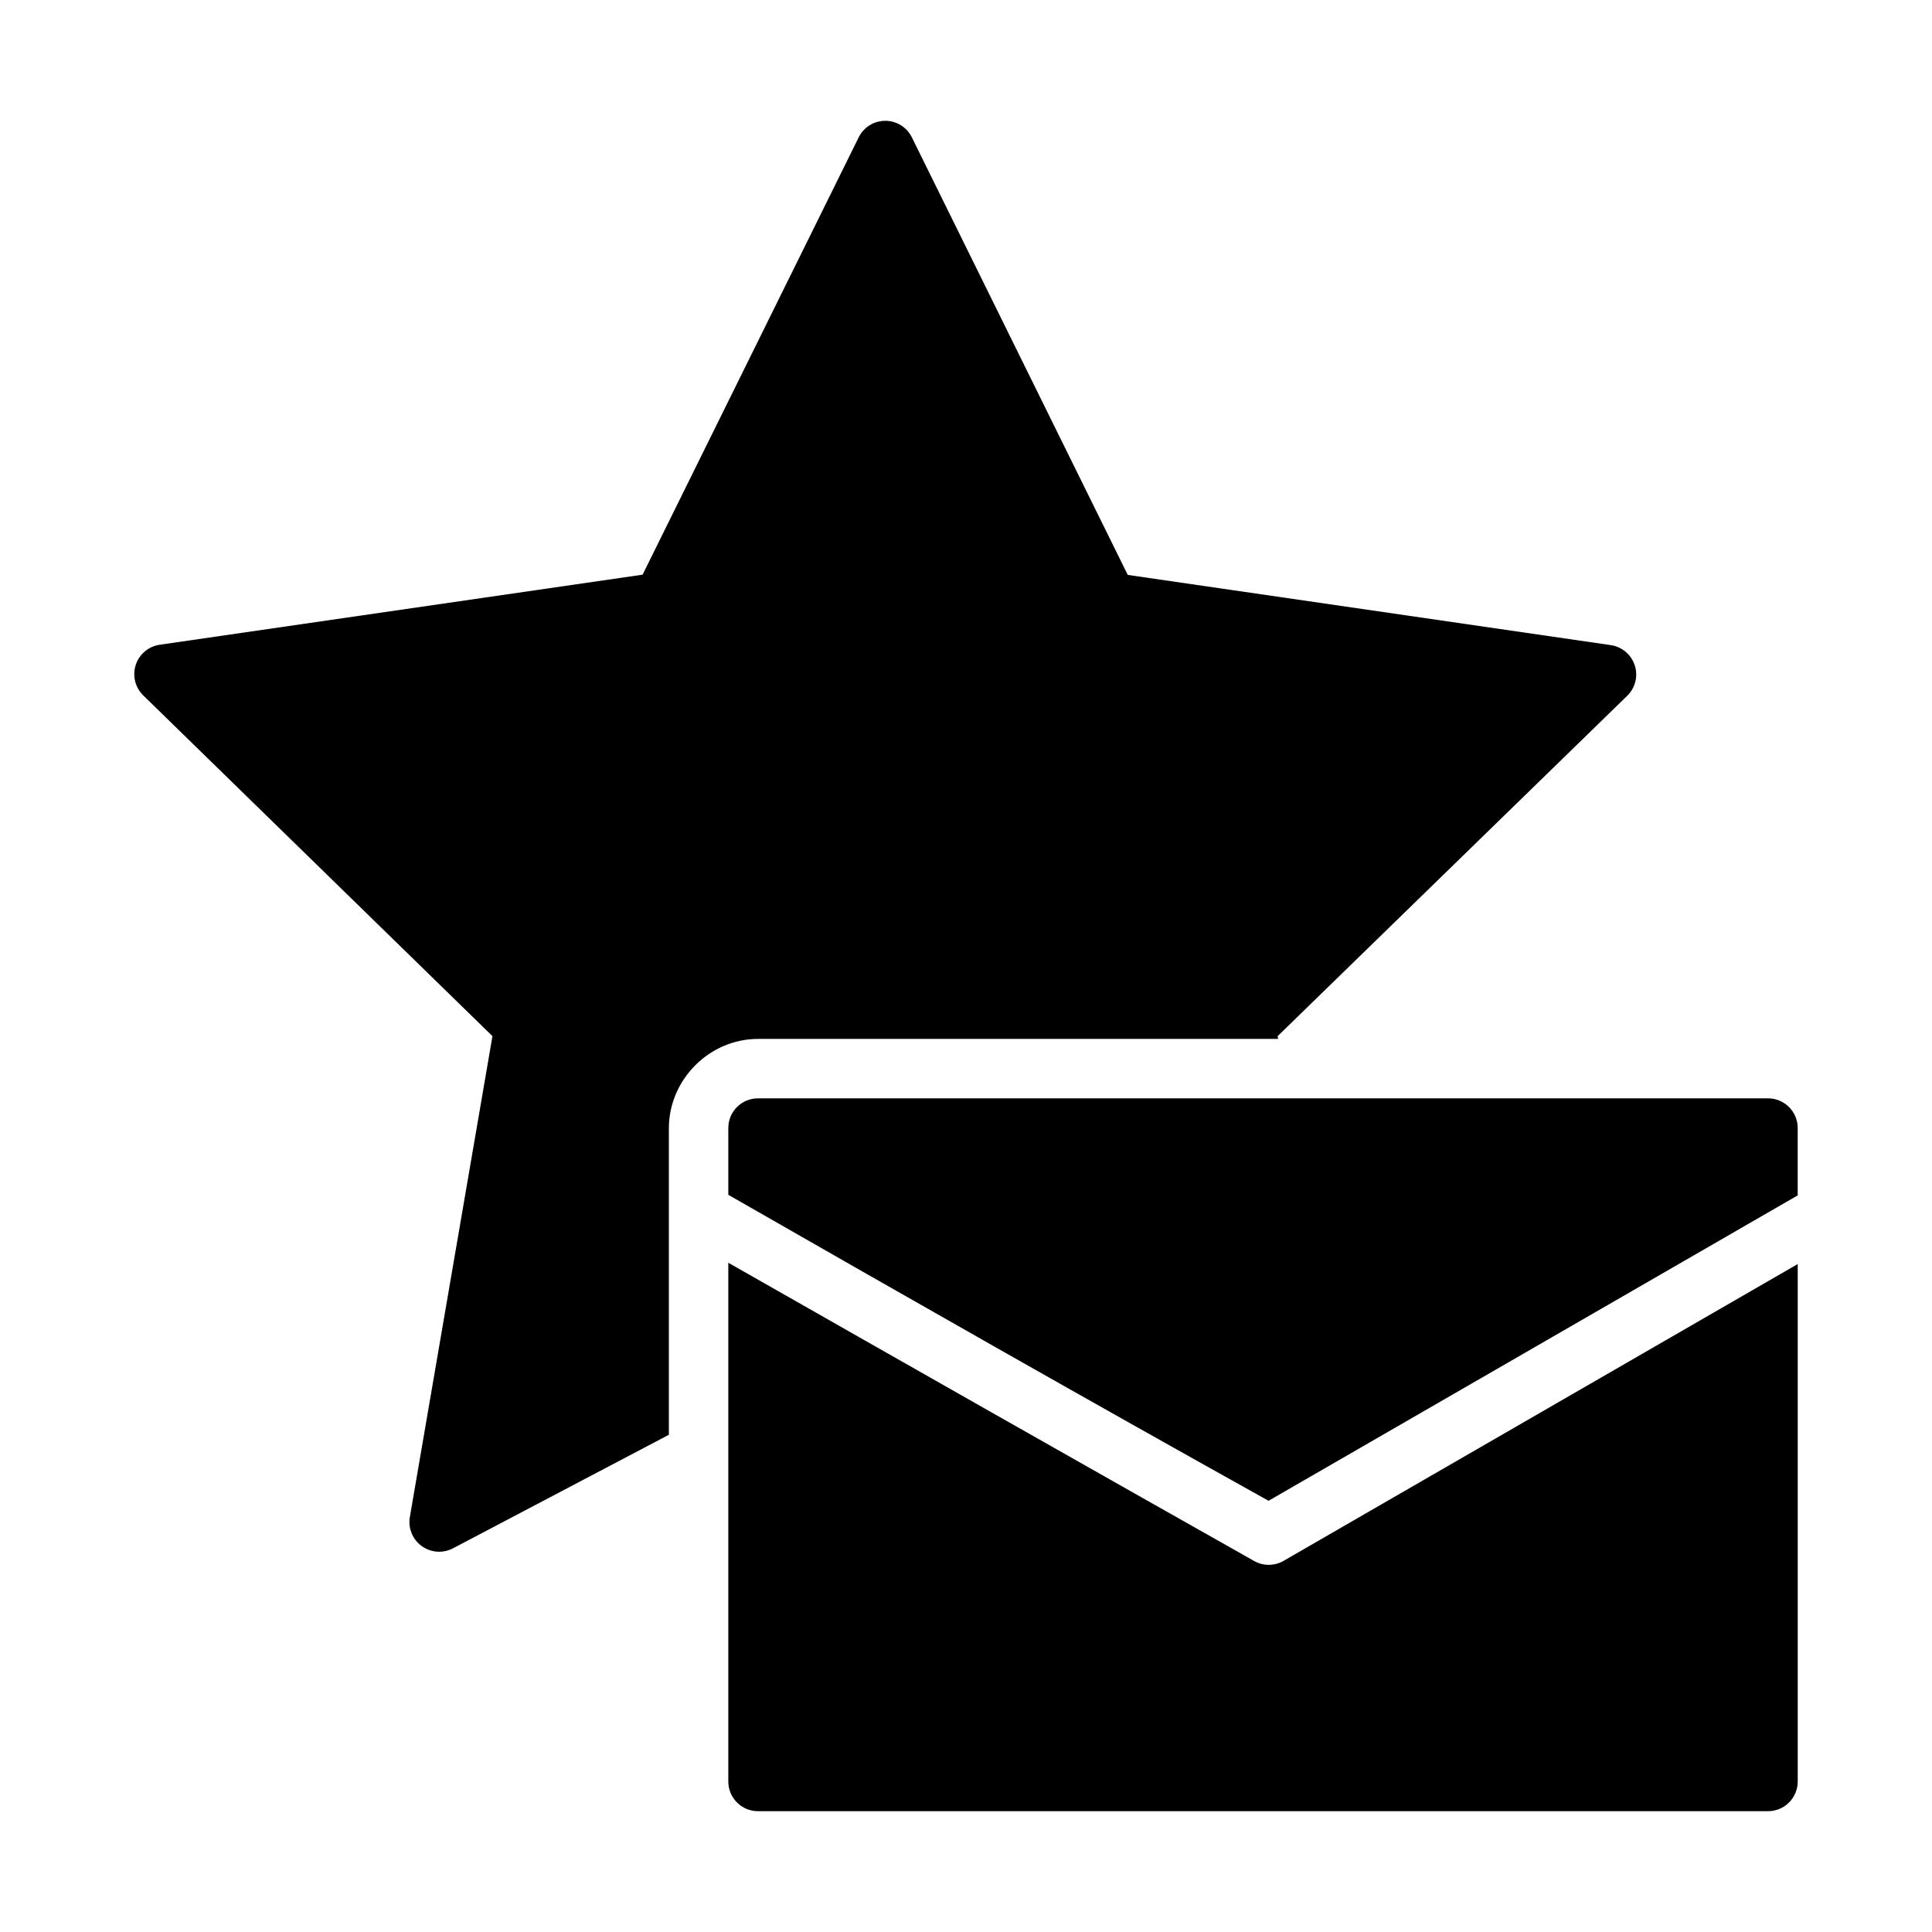
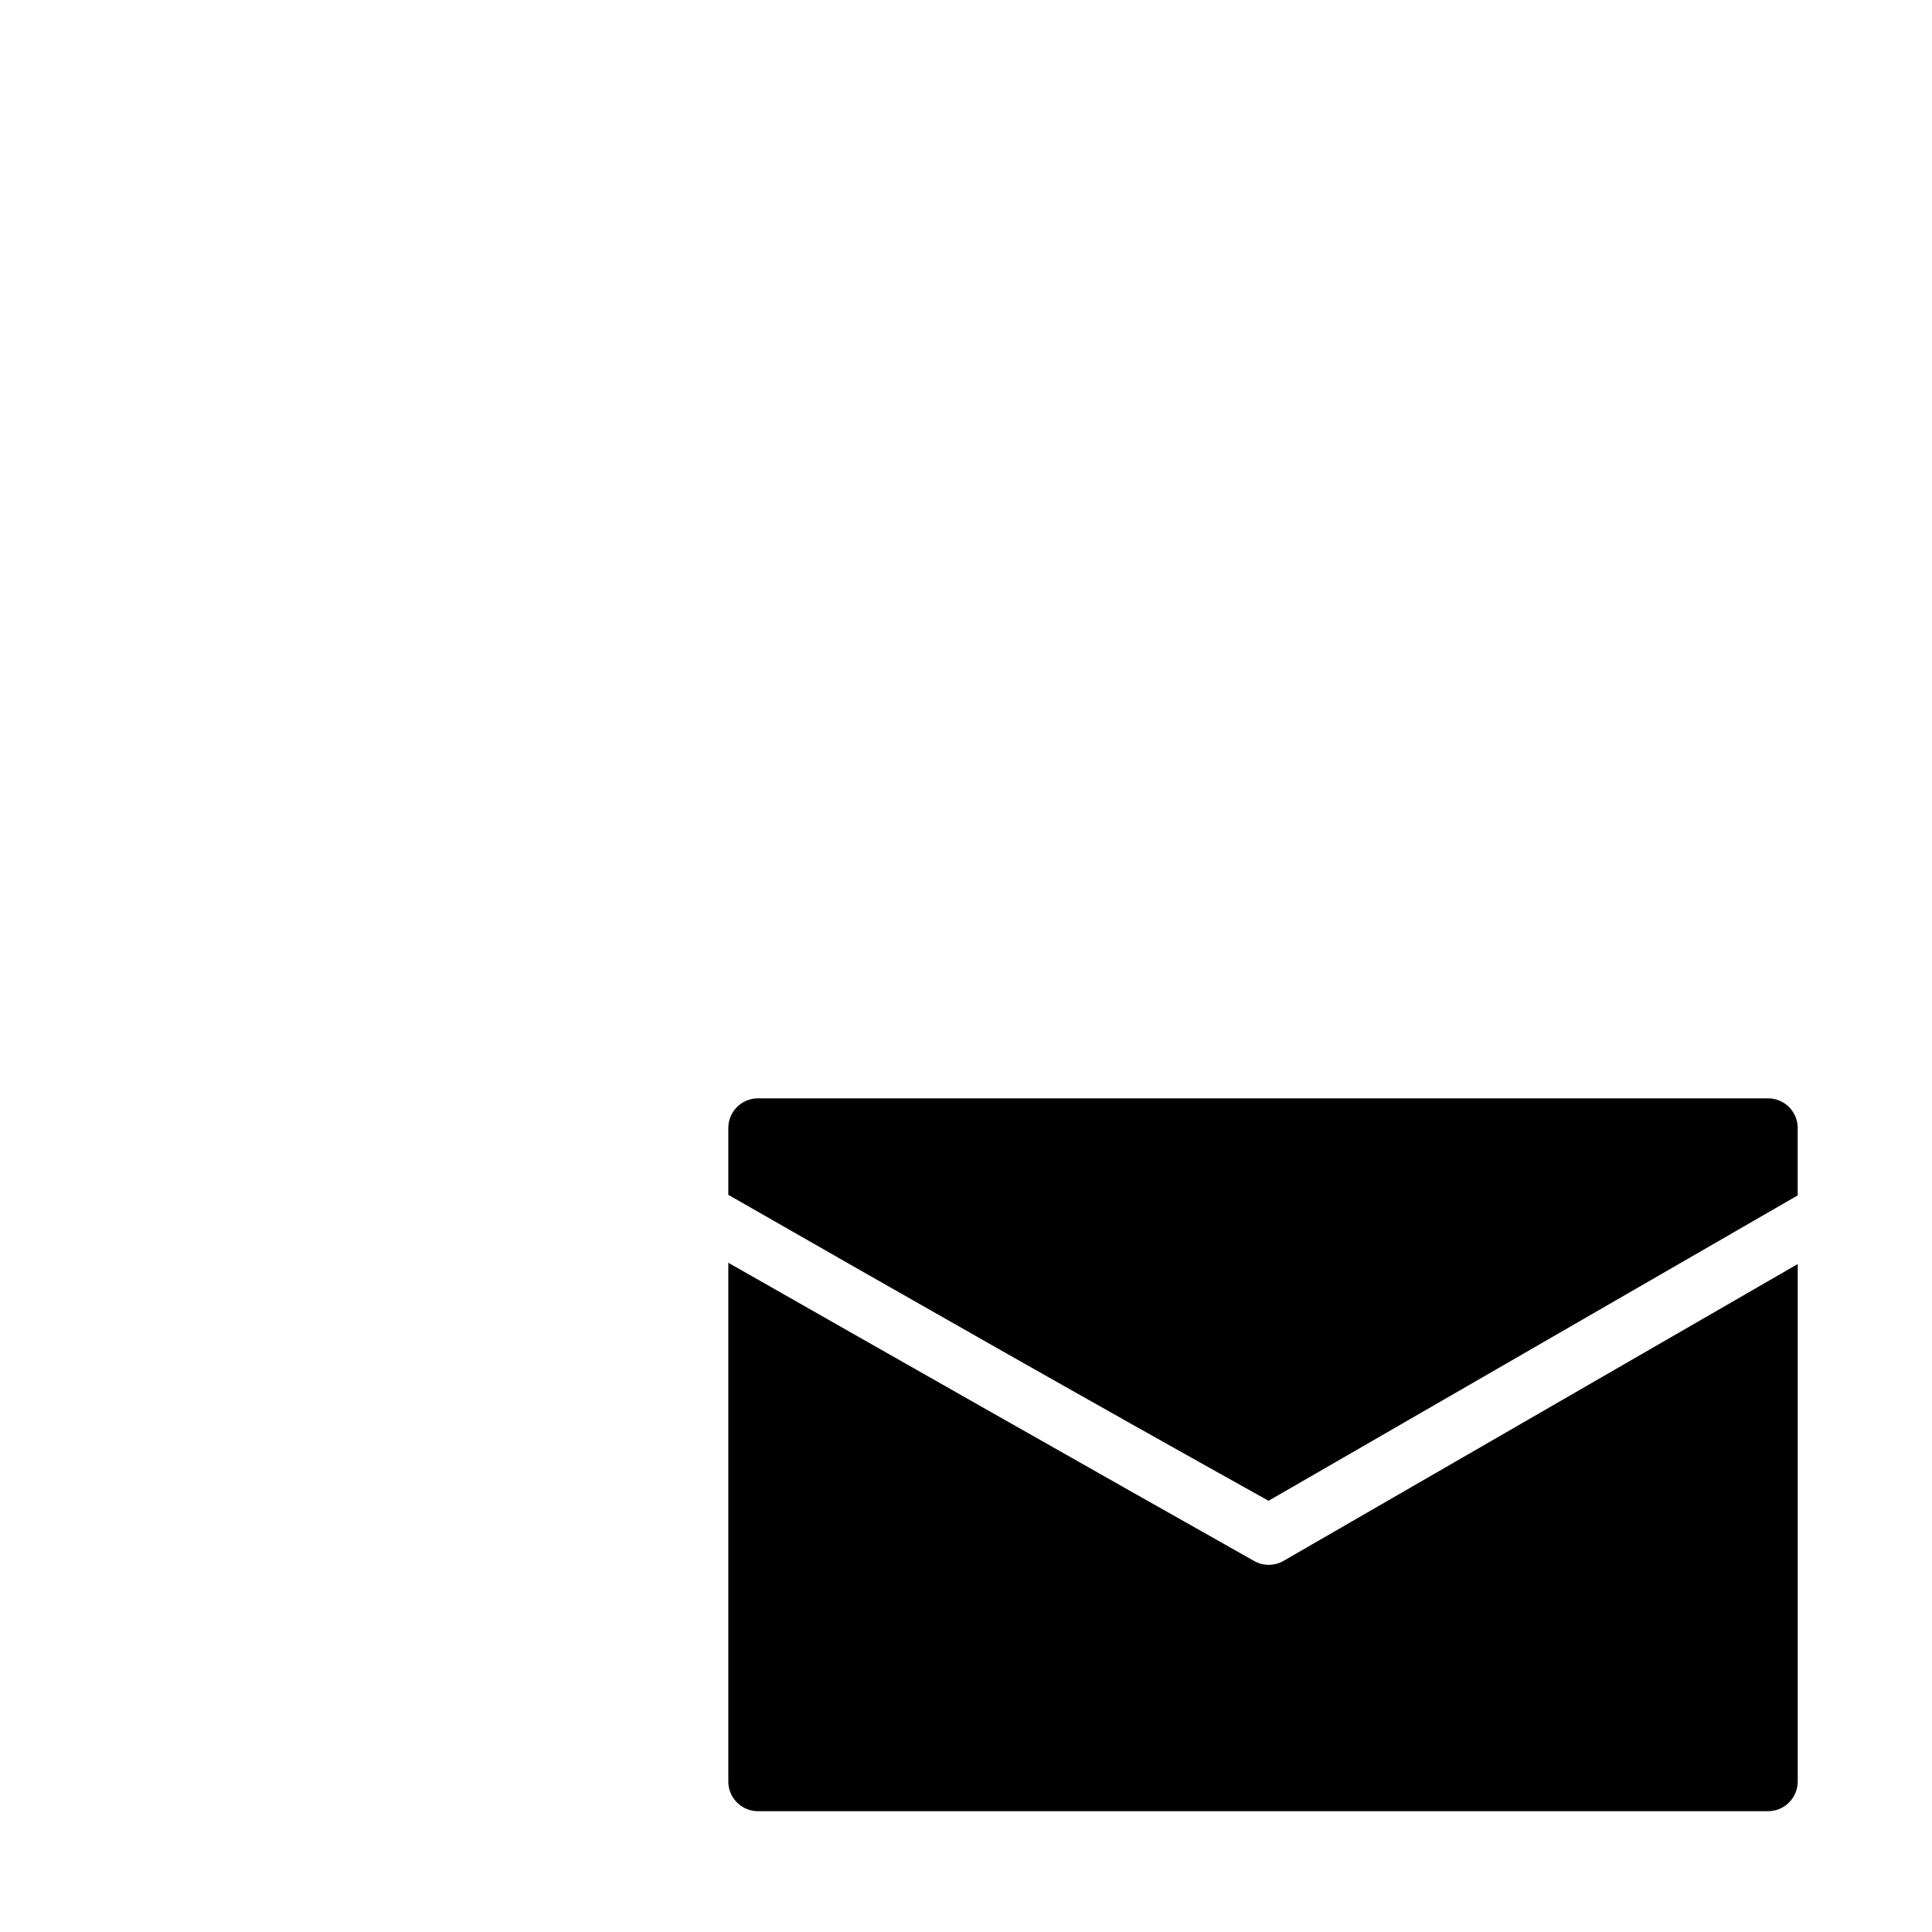
<svg xmlns="http://www.w3.org/2000/svg" fill="#000000" width="800px" height="800px" version="1.1" viewBox="144 144 512 512">
  <g>
-     <path d="m378.66 176.02c-1.035-0.012-2.059 0.184-3.016 0.566-1.773 0.727-3.223 2.078-4.074 3.797l-57.273 115.91-128 18.574c-2.953 0.441-5.406 2.516-6.328 5.356-0.922 2.844-0.156 5.961 1.977 8.051l92.559 90.312-21.879 127.38c-0.531 2.973 0.684 5.992 3.133 7.762 2.445 1.773 5.691 1.988 8.352 0.559l57.148-30.059v-81.305-0.059c0.078-12.844 10.809-23.562 23.648-23.539h137.81l-0.125-0.738 92.648-90.207c2.148-2.094 2.914-5.227 1.98-8.078-0.934-2.848-3.406-4.922-6.375-5.344l-127.98-18.602-57.223-115.98c-1.32-2.648-4.008-4.332-6.965-4.367z" />
-     <path d="m344.91 435.07c-4.348-0.02-7.887 3.492-7.902 7.84v17.727c47.594 27.266 95.258 54.391 143.17 81.086 46.754-26.965 93.488-53.957 140.23-80.934v-17.883l0.004 0.004c-0.02-4.348-3.559-7.859-7.906-7.84zm-7.902 43.559v137.52-0.004c0.016 4.348 3.555 7.859 7.902 7.84h267.6c4.348 0.02 7.887-3.492 7.906-7.84v-137.16c-45.43 26.223-90.863 52.434-136.29 78.676-2.414 1.379-5.379 1.379-7.797 0-46.508-26.238-92.926-52.609-139.33-79.027z" />
+     <path d="m344.91 435.07c-4.348-0.02-7.887 3.492-7.902 7.84v17.727c47.594 27.266 95.258 54.391 143.17 81.086 46.754-26.965 93.488-53.957 140.23-80.934v-17.883l0.004 0.004c-0.02-4.348-3.559-7.859-7.906-7.84zm-7.902 43.559v137.52-0.004c0.016 4.348 3.555 7.859 7.902 7.84h267.6c4.348 0.02 7.887-3.492 7.906-7.84v-137.16c-45.43 26.223-90.863 52.434-136.29 78.676-2.414 1.379-5.379 1.379-7.797 0-46.508-26.238-92.926-52.609-139.33-79.027" />
  </g>
</svg>